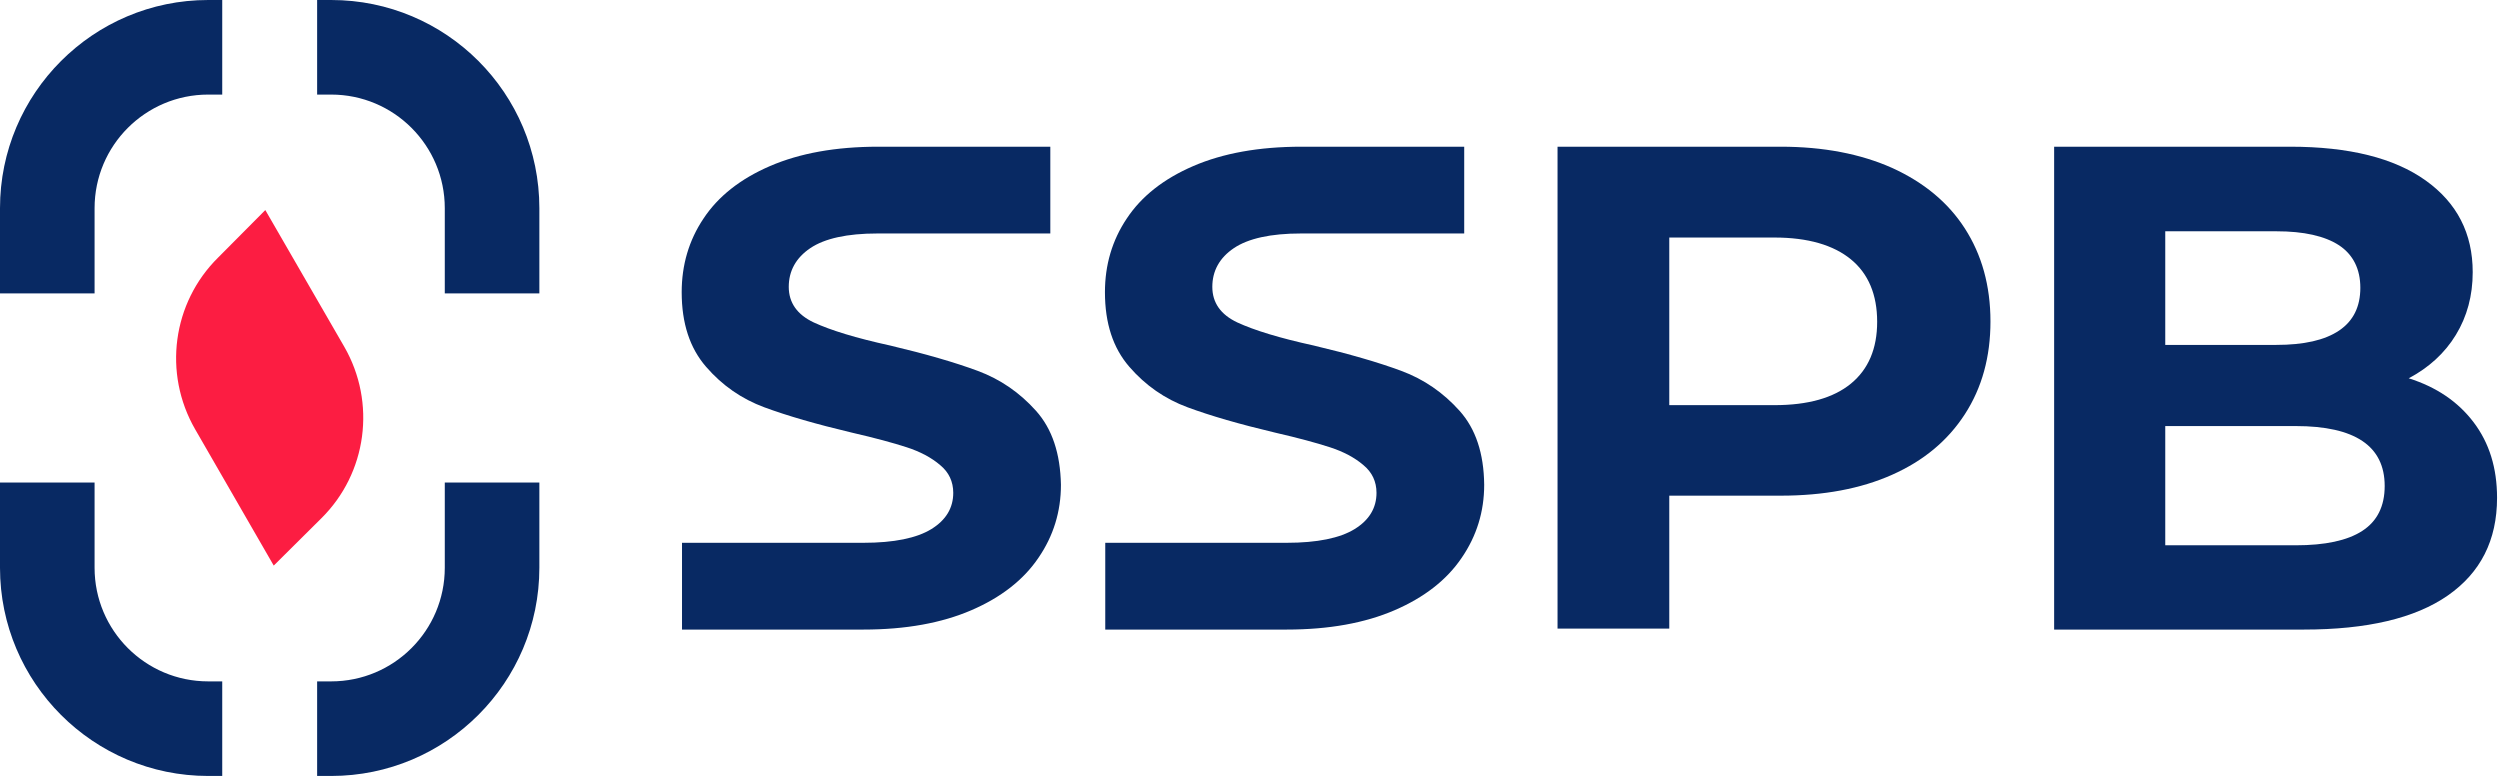
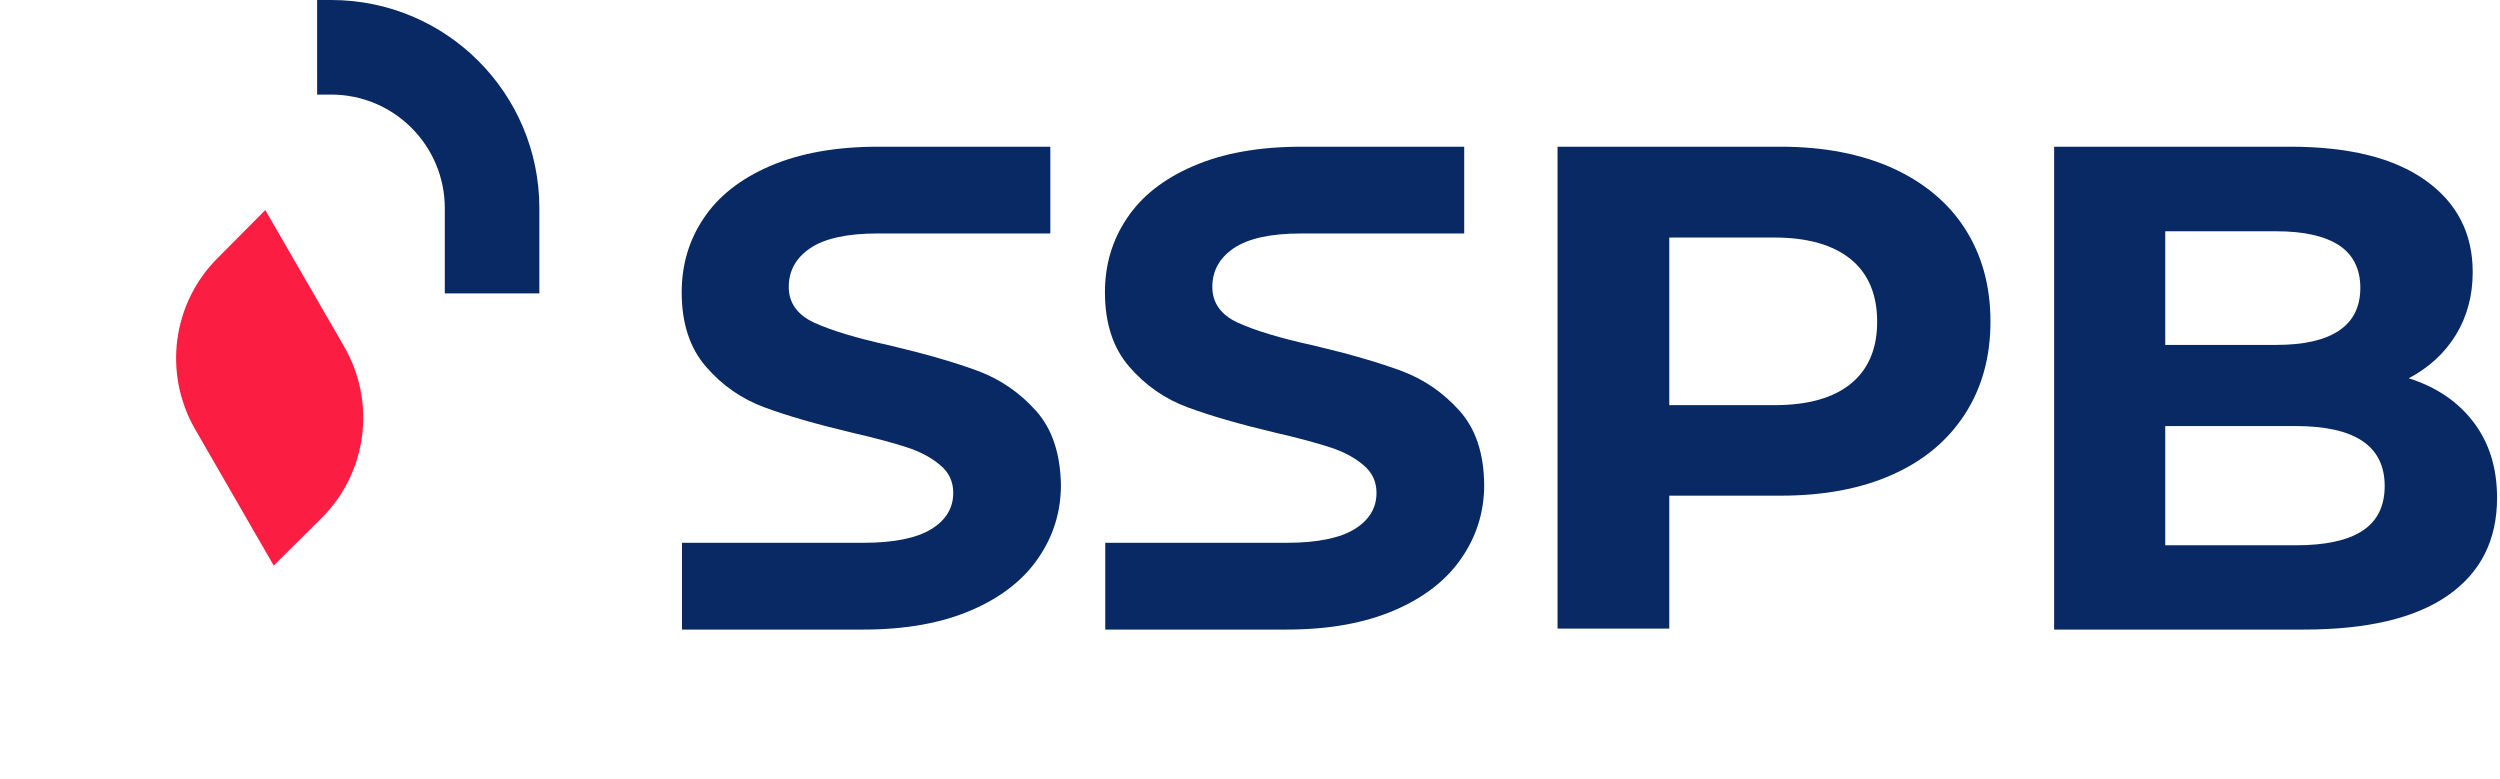
<svg xmlns="http://www.w3.org/2000/svg" width="443" height="138" viewBox="0 0 443 138" fill="none">
  <path d="M335.288 29.757C340.874 32.301 345.188 35.841 348.175 40.487C351.162 45.133 352.71 50.608 352.71 56.969C352.71 63.219 351.217 68.695 348.175 73.396C345.133 78.097 340.874 81.637 335.288 84.126C329.701 86.615 323.119 87.832 315.542 87.832H295.796V111.394H275.996V25.996H315.542C323.119 25.996 329.701 27.268 335.288 29.757ZM327.987 67.976C331.084 65.431 332.633 61.781 332.633 57.024C332.633 52.212 331.084 48.507 327.987 45.962C324.889 43.418 320.354 42.091 314.436 42.091H295.796V71.792H314.436C320.354 71.792 324.889 70.52 327.987 67.976Z" fill="#082963" />
  <path d="M438.33 74.834C441.095 78.484 442.478 82.909 442.478 88.219C442.478 95.741 439.546 101.493 433.739 105.531C427.931 109.569 419.414 111.56 408.241 111.56H363.993V25.996H405.808C416.261 25.996 424.226 27.987 429.812 31.969C435.398 35.951 438.164 41.372 438.164 48.23C438.164 52.378 437.168 56.084 435.177 59.347C433.186 62.611 430.365 65.155 426.825 67.035C431.748 68.584 435.564 71.184 438.33 74.834ZM383.684 40.929V61.117H403.374C408.241 61.117 411.947 60.288 414.491 58.573C417.035 56.858 418.252 54.314 418.252 50.996C418.252 47.677 416.98 45.133 414.491 43.473C411.947 41.814 408.241 40.984 403.374 40.984H383.684V40.929ZM418.584 94.082C421.239 92.367 422.566 89.712 422.566 86.117C422.566 79.038 417.312 75.498 406.803 75.498H383.684V96.626H406.803C412.002 96.626 415.929 95.796 418.584 94.082Z" fill="#082963" />
  <path d="M258.628 72.788C255.752 69.58 252.323 67.201 248.285 65.708C244.248 64.215 239.104 62.721 232.799 61.228C226.715 59.9 222.235 58.518 219.248 57.135C216.316 55.752 214.823 53.65 214.823 50.83C214.823 48.009 216.095 45.686 218.639 43.971C221.184 42.257 225.166 41.372 230.531 41.372H259.458V25.996H230.642C223.064 25.996 216.704 27.157 211.449 29.425C206.195 31.692 202.268 34.79 199.668 38.717C197.069 42.589 195.796 46.958 195.796 51.77C195.796 57.301 197.235 61.67 200.111 64.989C202.987 68.308 206.416 70.686 210.454 72.179C214.491 73.673 219.635 75.166 225.94 76.659C230.033 77.6 233.296 78.484 235.675 79.259C238.053 80.033 240.044 81.084 241.593 82.412C243.142 83.684 243.916 85.343 243.916 87.334C243.916 89.989 242.644 92.146 240.044 93.75C237.445 95.354 233.407 96.184 227.987 96.184H195.852V111.56H227.987C235.509 111.56 241.869 110.398 247.124 108.131C252.378 105.863 256.361 102.765 259.015 98.838C261.67 94.967 262.998 90.653 262.998 85.896C262.942 80.365 261.504 75.996 258.628 72.788Z" fill="#082963" />
  <path d="M183.573 72.788C180.697 69.58 177.268 67.201 173.23 65.708C169.192 64.215 164.049 62.721 157.743 61.228C151.659 59.9 147.179 58.518 144.192 57.135C141.261 55.752 139.768 53.65 139.768 50.83C139.768 48.009 141.04 45.686 143.584 43.971C146.128 42.257 150.111 41.372 155.476 41.372H186.117V25.996H155.642C148.064 25.996 141.704 27.157 136.449 29.425C131.195 31.692 127.268 34.79 124.668 38.717C122.069 42.589 120.796 46.958 120.796 51.77C120.796 57.301 122.235 61.67 125.111 64.989C127.987 68.308 131.416 70.686 135.454 72.179C139.491 73.673 144.635 75.166 150.94 76.659C155.033 77.6 158.296 78.484 160.675 79.259C163.053 80.033 165.044 81.084 166.593 82.412C168.142 83.684 168.916 85.343 168.916 87.334C168.916 89.989 167.644 92.146 165.044 93.75C162.445 95.354 158.407 96.184 152.987 96.184H120.852V111.56H152.987C160.509 111.56 166.869 110.398 172.124 108.131C177.378 105.863 181.361 102.765 184.016 98.838C186.67 94.967 187.998 90.653 187.998 85.896C187.887 80.365 186.449 75.996 183.573 72.788Z" fill="#082963" />
-   <path d="M36.892 0H39.38V16.759H36.892C25.774 16.759 16.759 25.774 16.759 36.892V51.991H0V36.892C0 16.538 16.538 0 36.892 0Z" fill="#082963" />
-   <path d="M0 85.509V100.608C0 120.962 16.538 137.5 36.892 137.5H39.38V120.741H36.892C25.774 120.741 16.759 111.726 16.759 100.608V85.509H0Z" fill="#082963" />
-   <path d="M78.816 85.509V100.608C78.816 111.726 69.801 120.741 58.684 120.741H56.195V137.5H58.684C79.038 137.5 95.575 120.962 95.575 100.608V85.509H78.816Z" fill="#082963" />
  <path d="M95.575 51.991V36.892C95.575 16.538 79.093 0 58.684 0H56.195V16.759H58.684C69.801 16.759 78.816 25.774 78.816 36.892V51.991H95.575Z" fill="#082963" />
  <path d="M34.569 76.051C28.872 66.15 30.531 53.65 38.661 45.63L47.013 37.224L61.007 61.449C66.704 71.35 65.044 83.85 56.914 91.87L48.507 100.221L34.569 76.051Z" fill="#FC1D42" />
</svg>